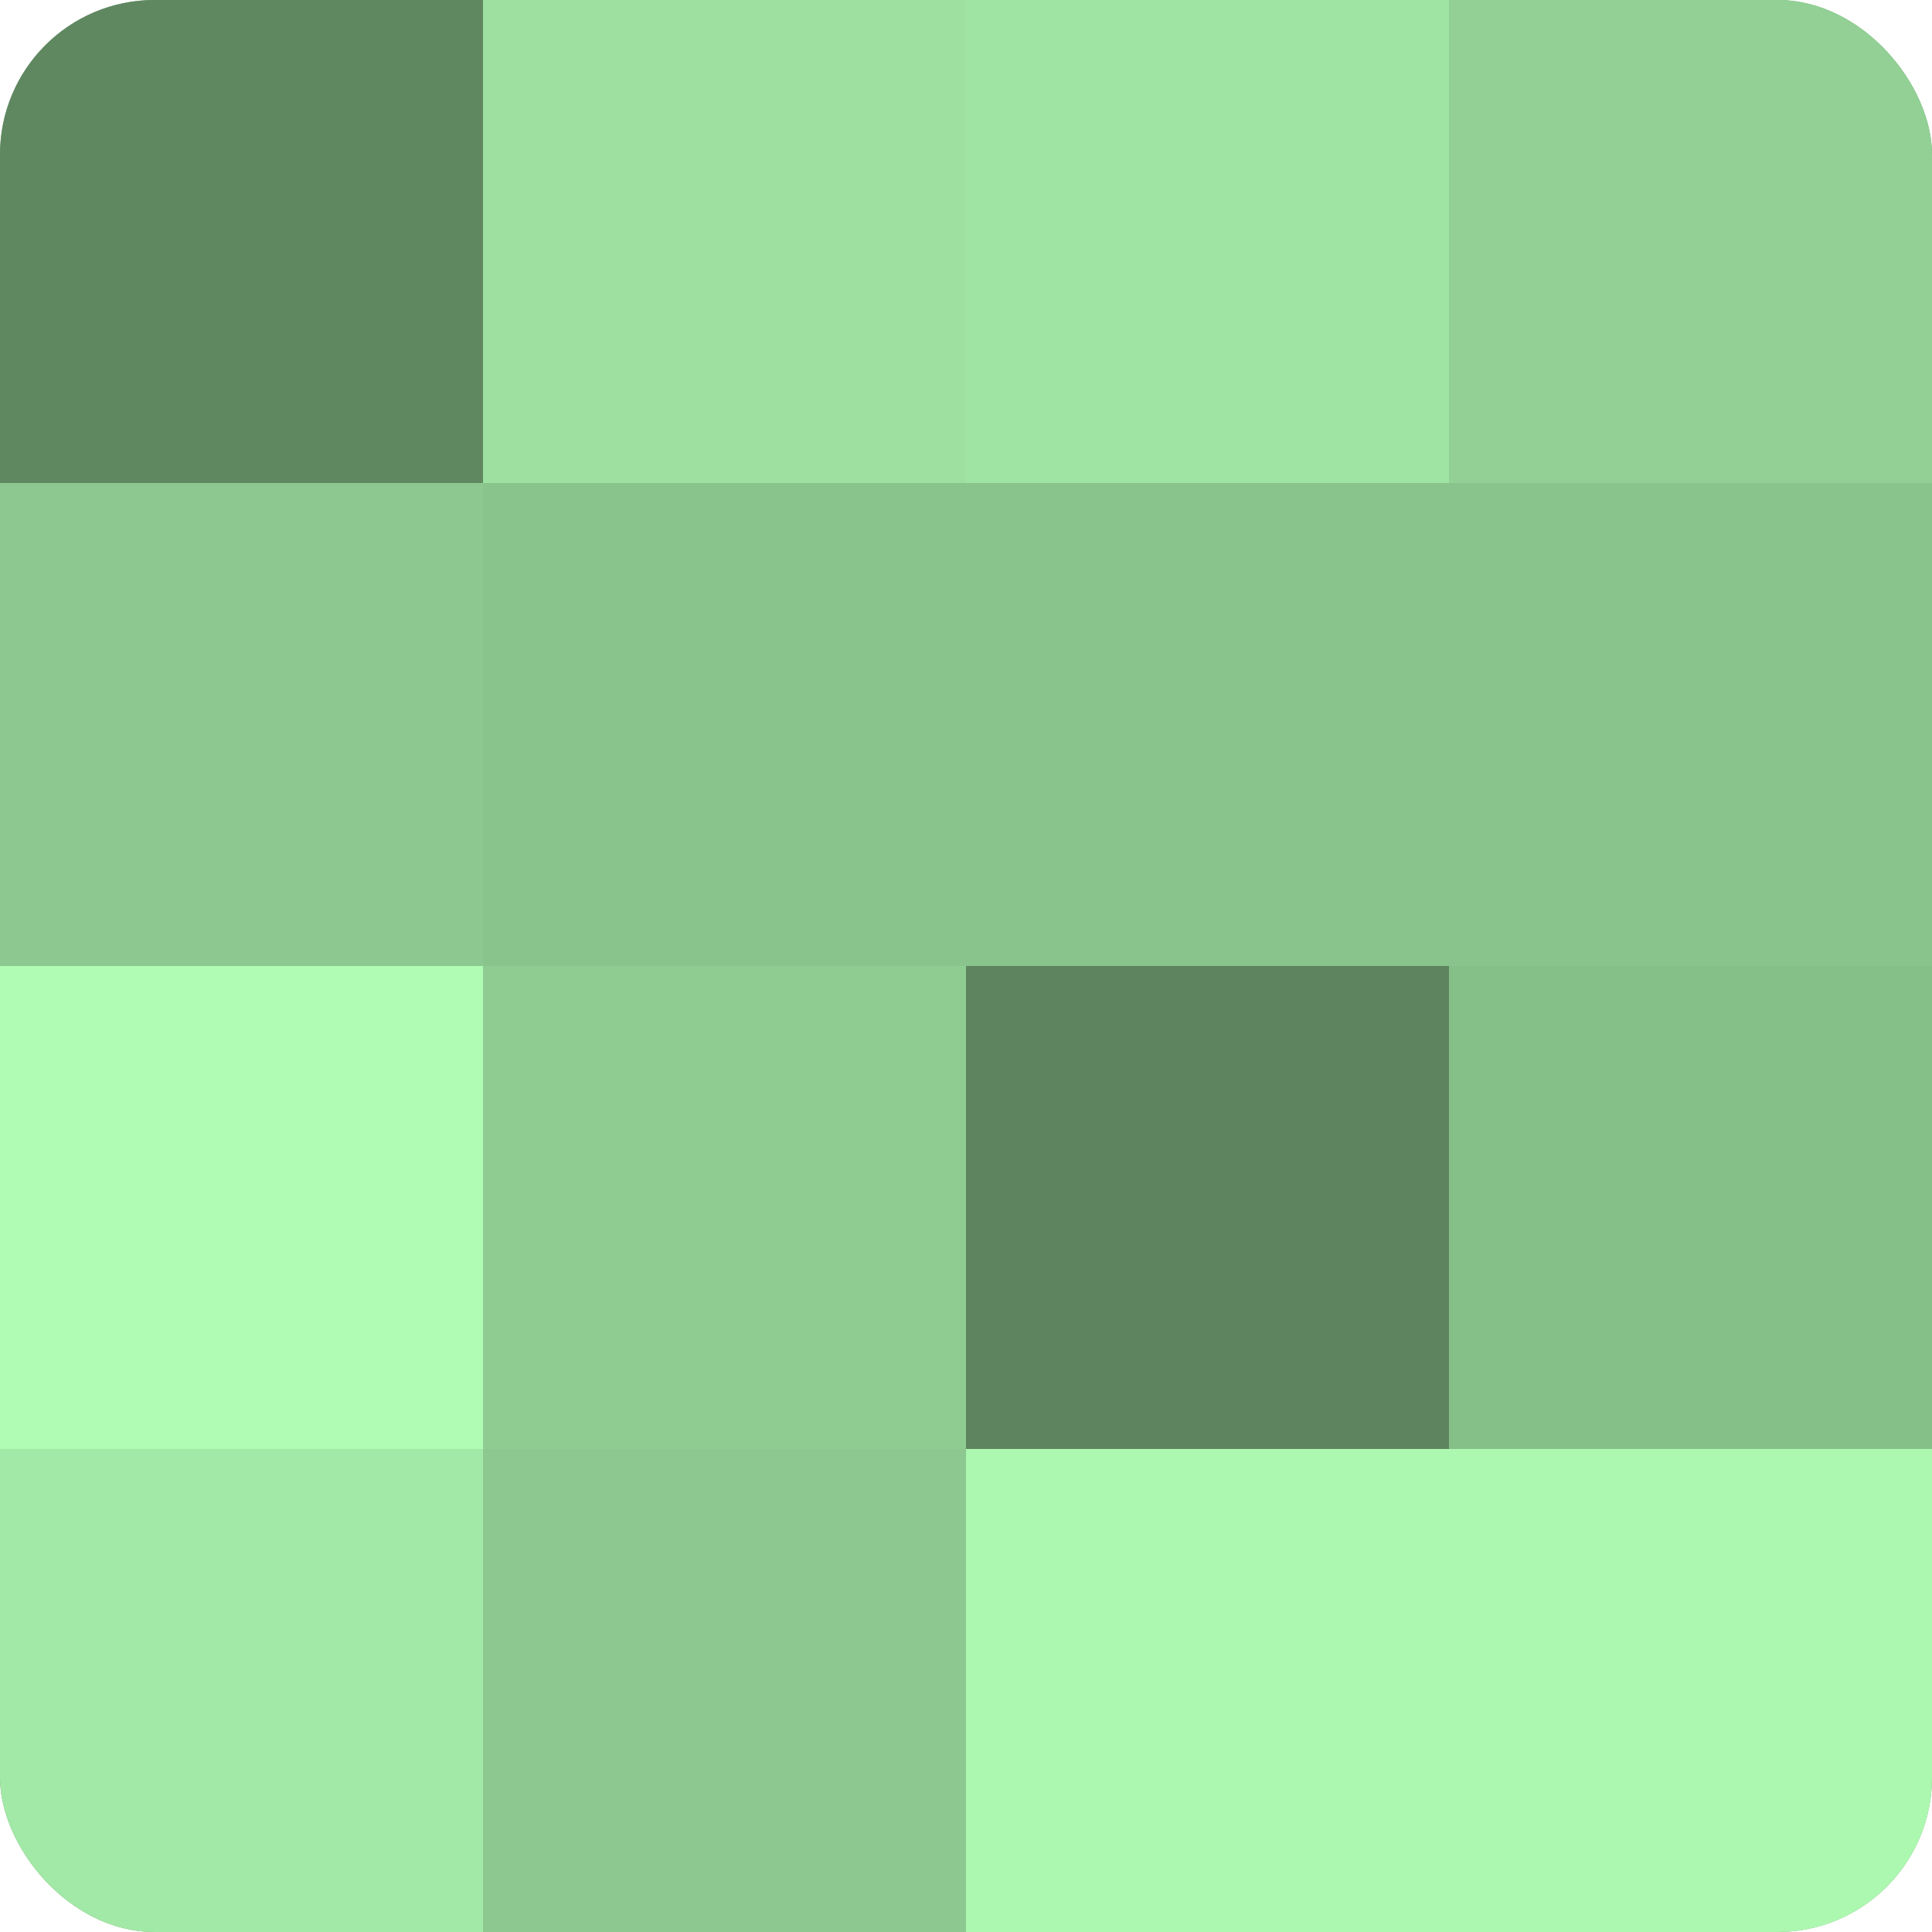
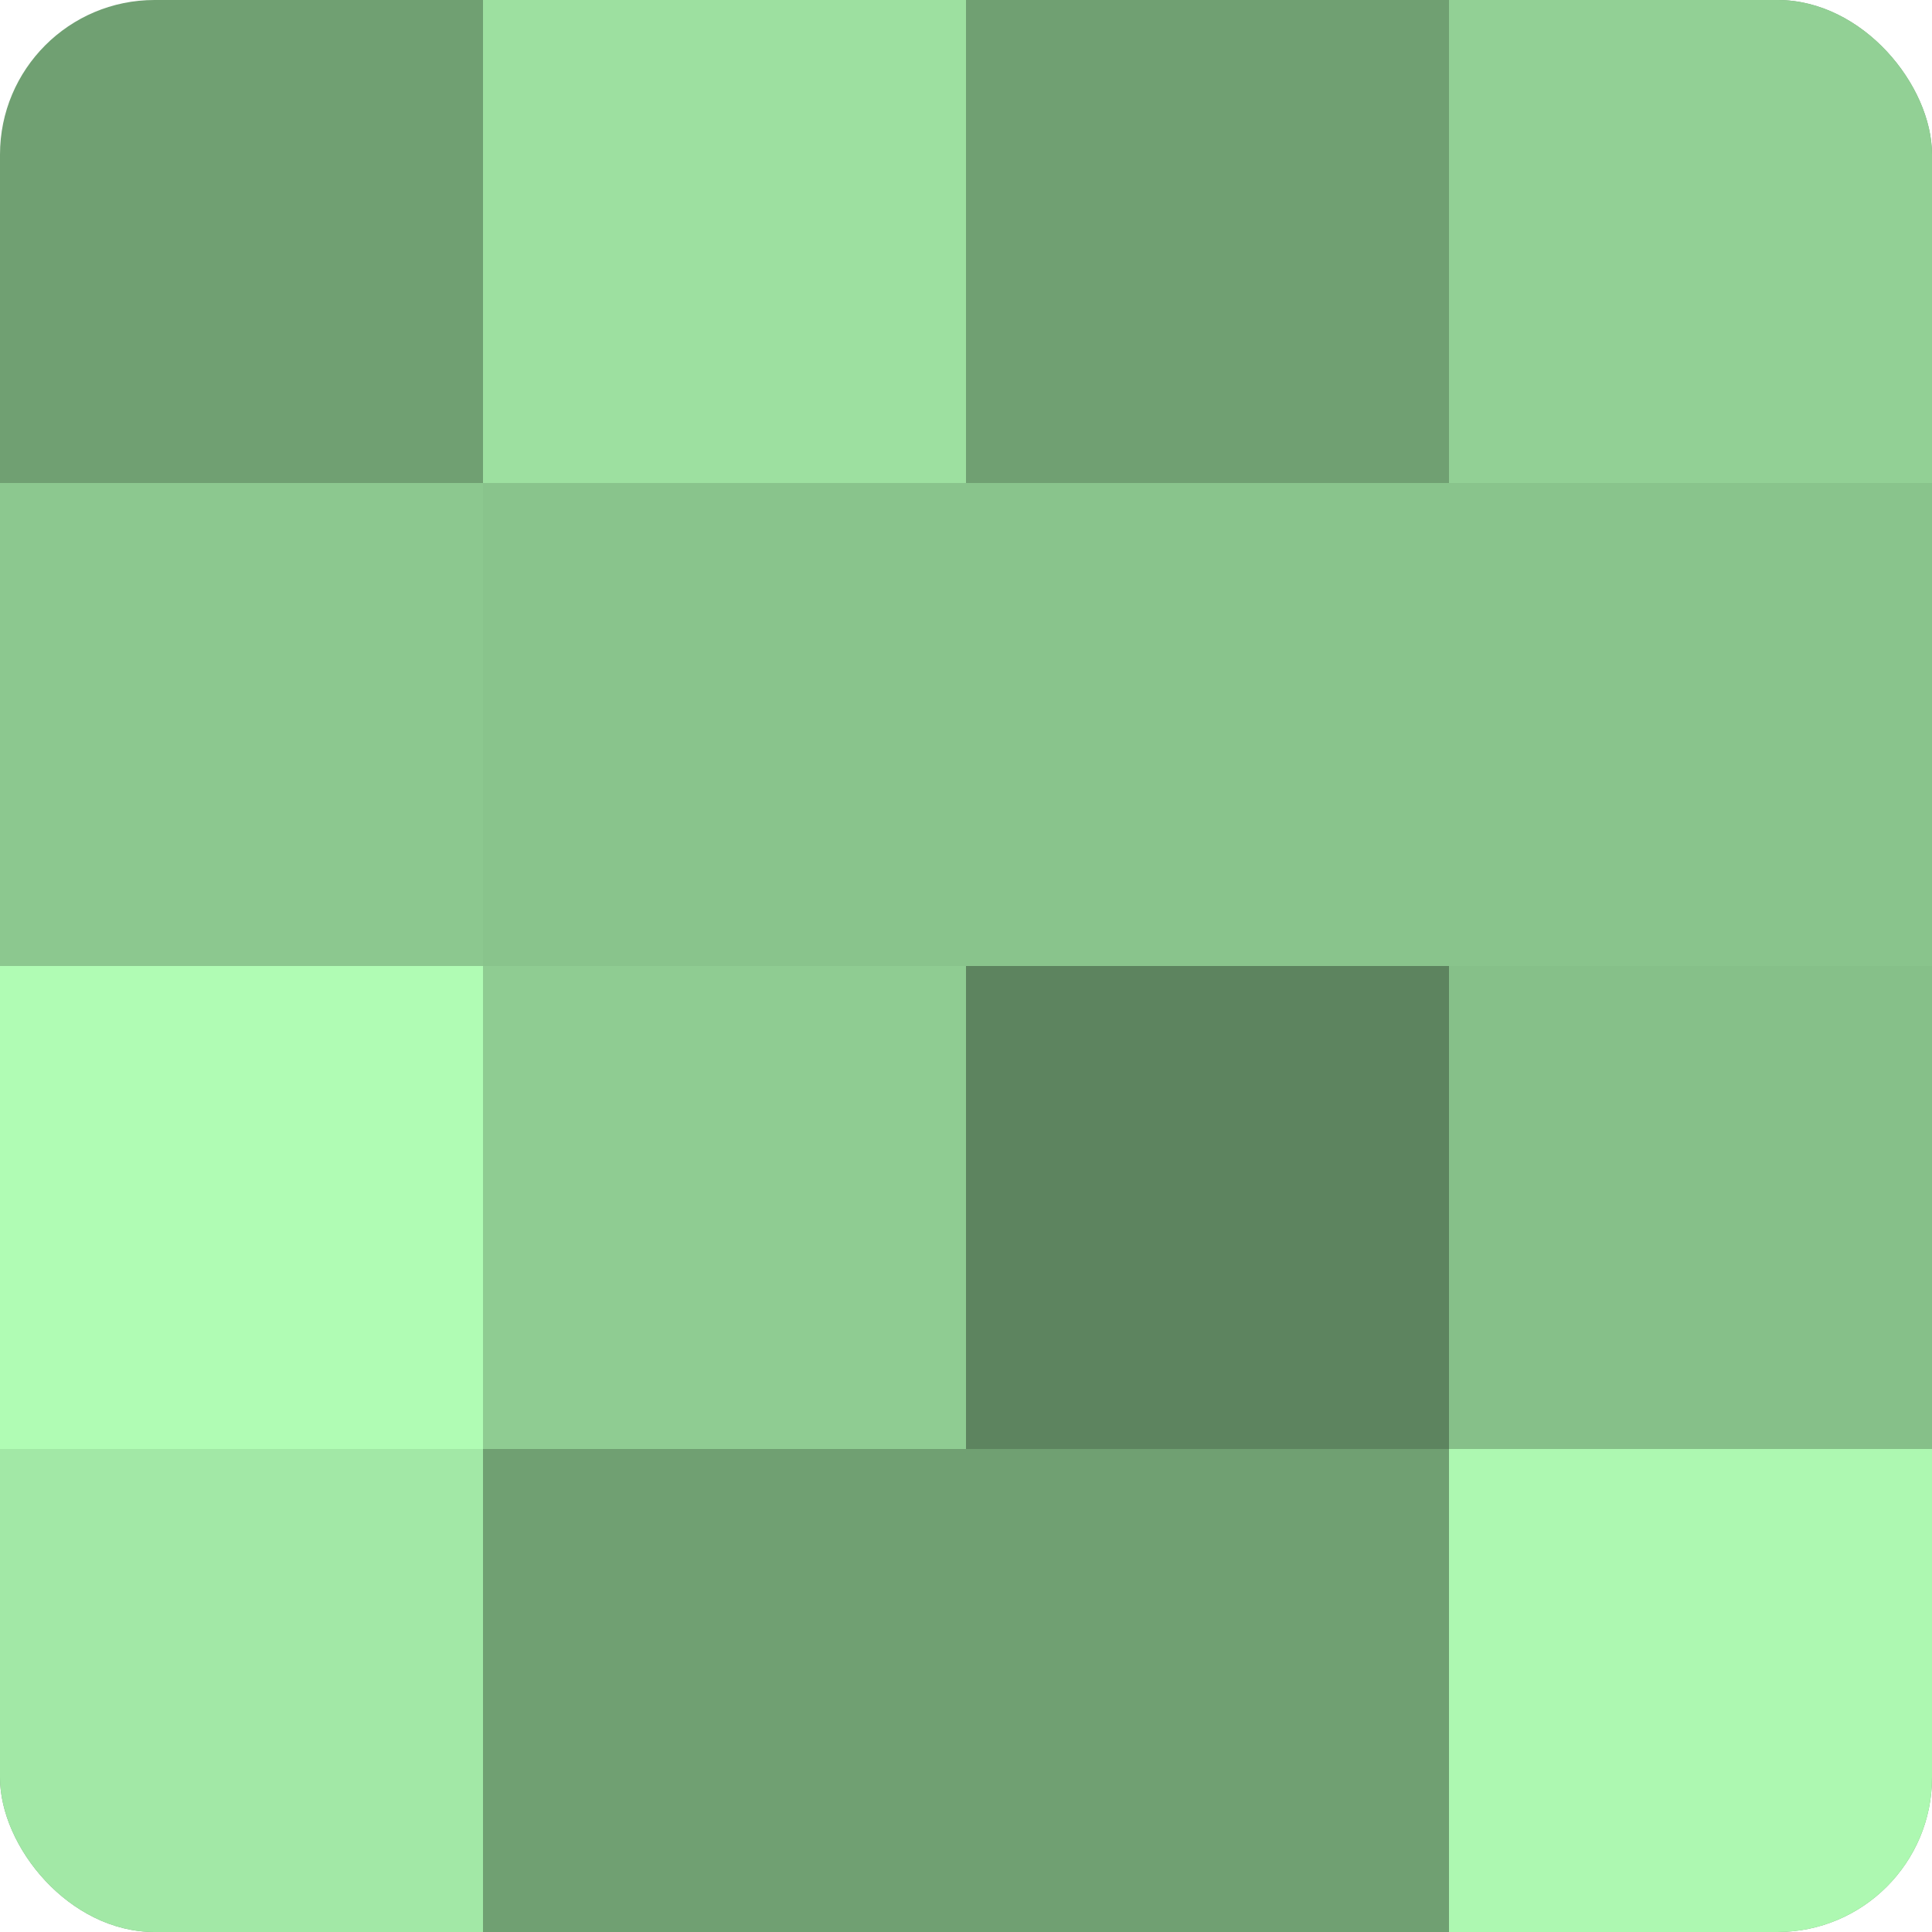
<svg xmlns="http://www.w3.org/2000/svg" width="60" height="60" viewBox="0 0 100 100" preserveAspectRatio="xMidYMid meet">
  <defs>
    <clipPath id="c" width="100" height="100">
      <rect width="100" height="100" rx="8" ry="8" />
    </clipPath>
  </defs>
  <g clip-path="url(#c)">
    <rect width="100" height="100" fill="#70a072" />
-     <rect width="25" height="25" fill="#5f8861" />
    <rect y="25" width="25" height="25" fill="#8cc88f" />
    <rect y="50" width="25" height="25" fill="#b0fcb4" />
    <rect y="75" width="25" height="25" fill="#a2e8a6" />
    <rect x="25" width="25" height="25" fill="#9de0a0" />
    <rect x="25" y="25" width="25" height="25" fill="#89c48c" />
    <rect x="25" y="50" width="25" height="25" fill="#8fcc92" />
-     <rect x="25" y="75" width="25" height="25" fill="#8cc88f" />
-     <rect x="50" width="25" height="25" fill="#9fe4a3" />
    <rect x="50" y="25" width="25" height="25" fill="#89c48c" />
    <rect x="50" y="50" width="25" height="25" fill="#5d845f" />
-     <rect x="50" y="75" width="25" height="25" fill="#adf8b1" />
    <rect x="75" width="25" height="25" fill="#92d095" />
    <rect x="75" y="25" width="25" height="25" fill="#89c48c" />
    <rect x="75" y="50" width="25" height="25" fill="#86c089" />
    <rect x="75" y="75" width="25" height="25" fill="#adf8b1" />
  </g>
</svg>